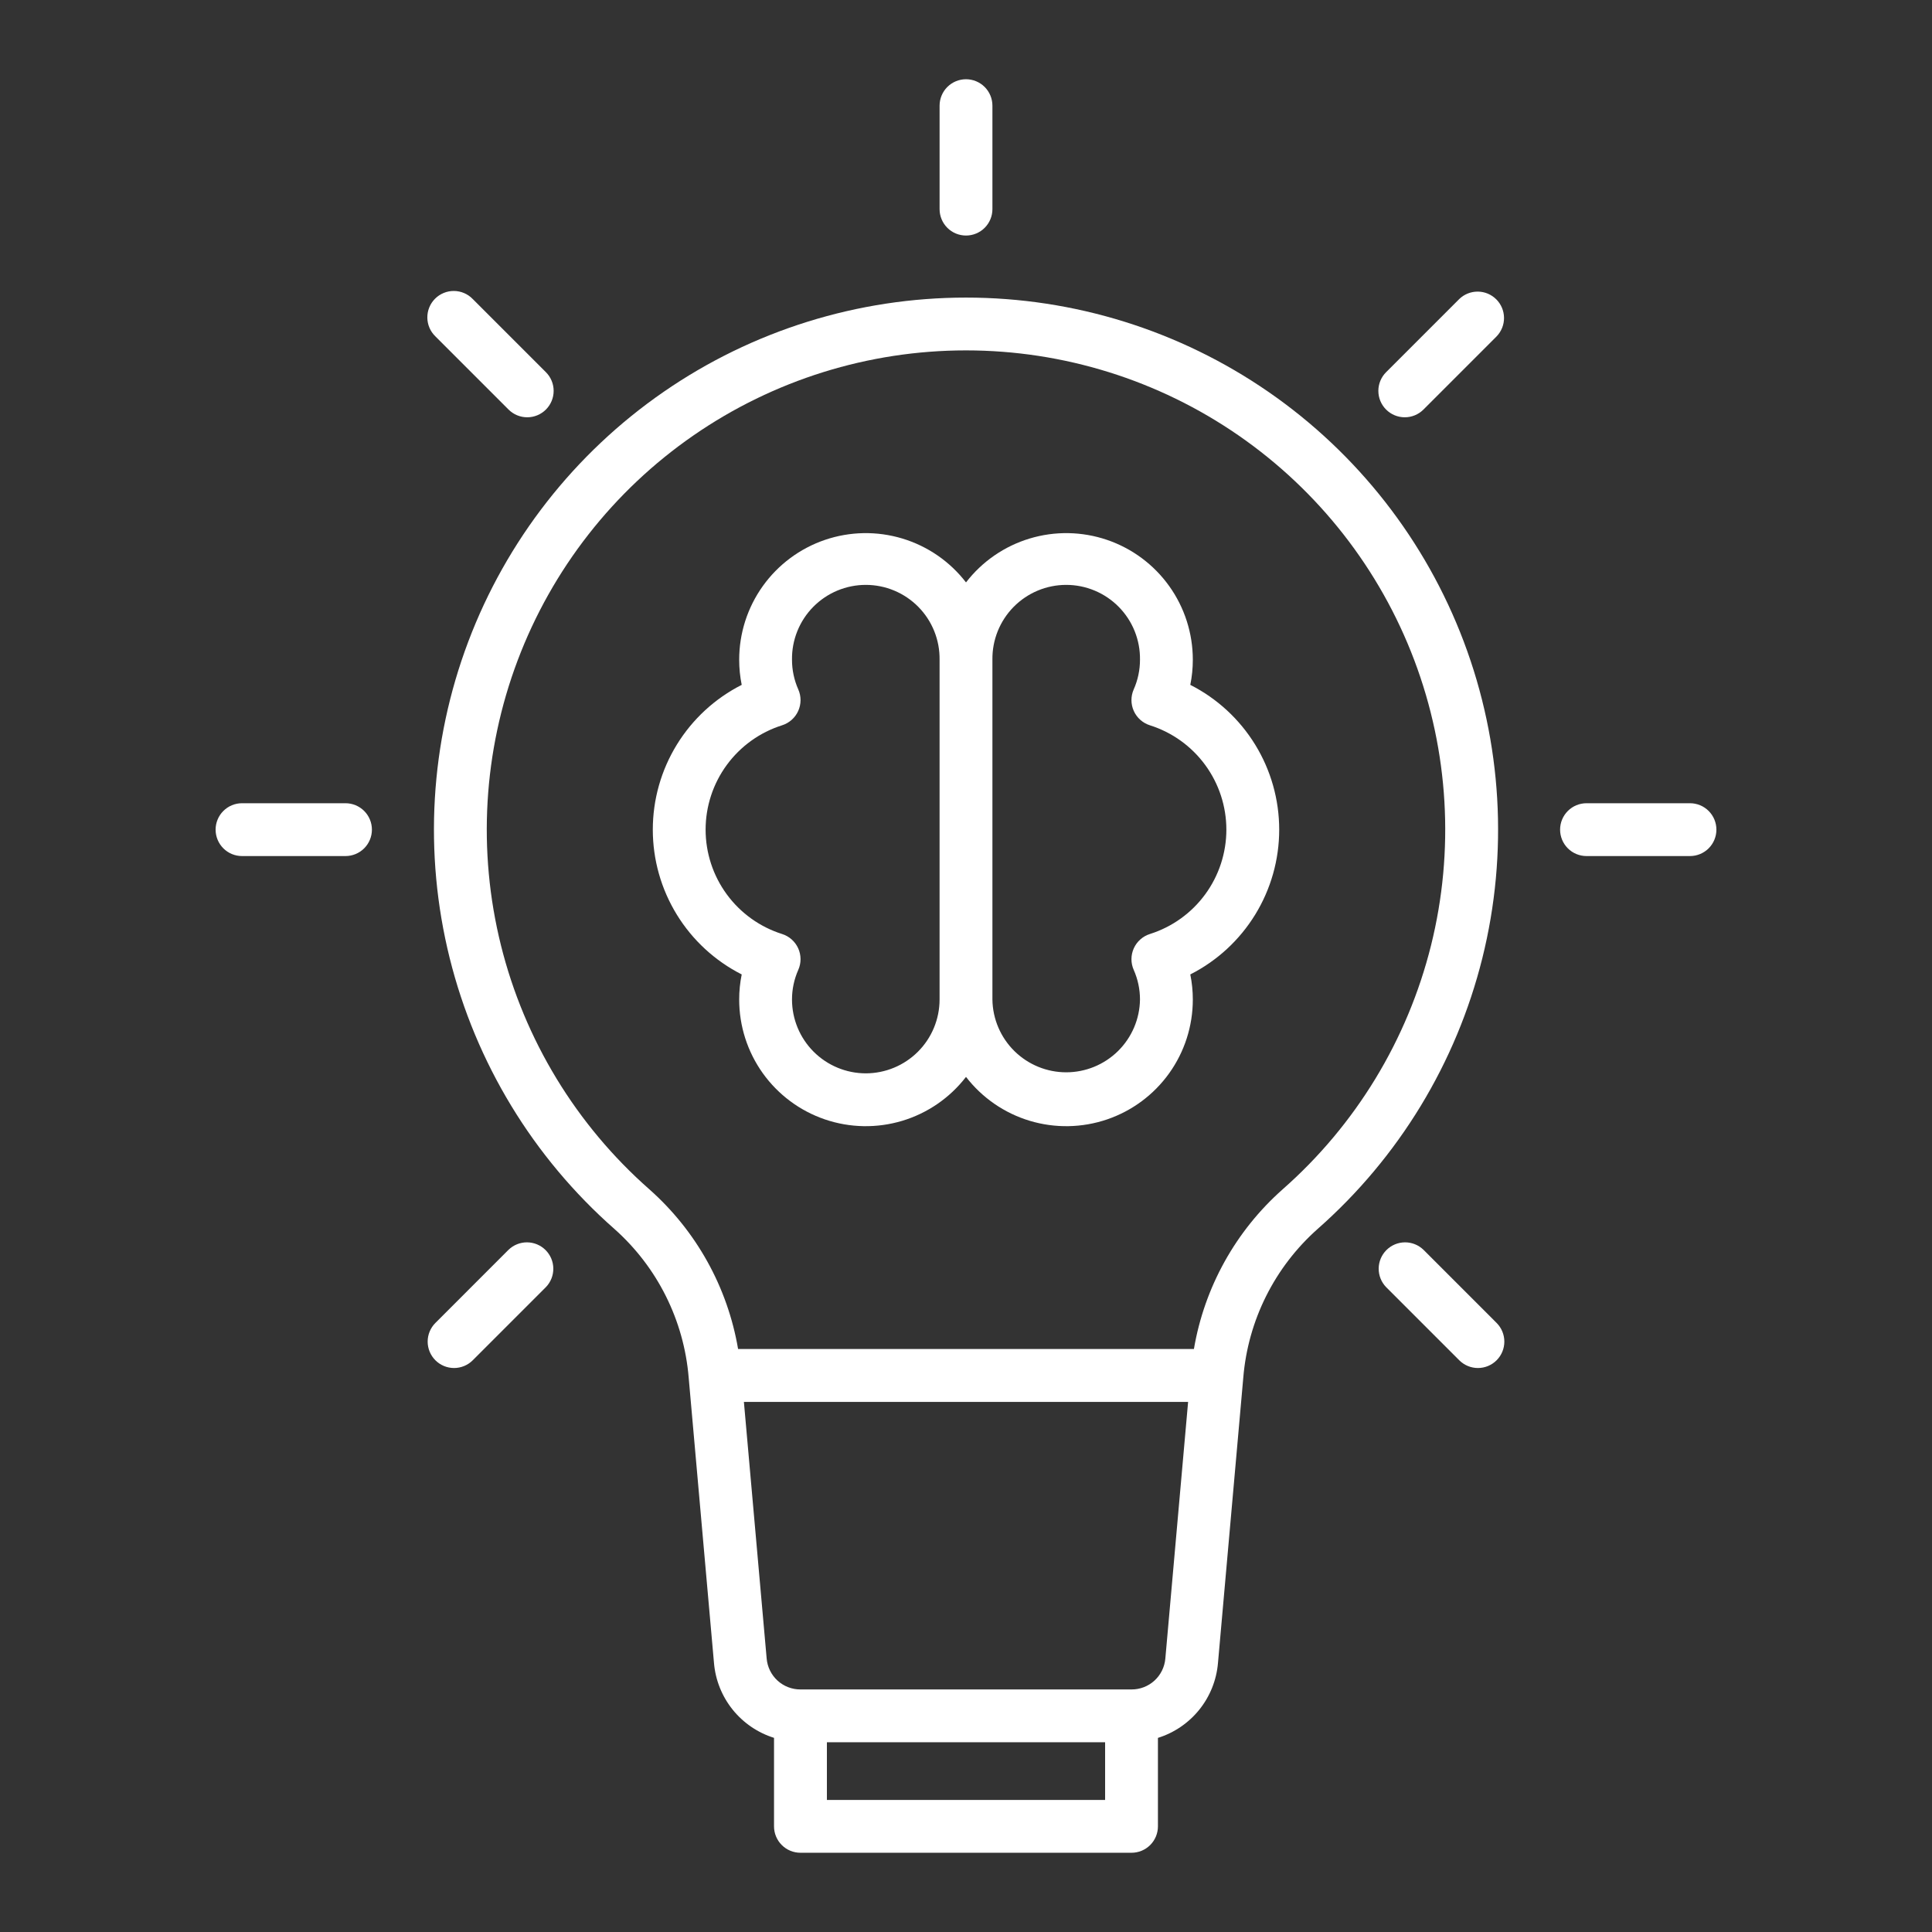
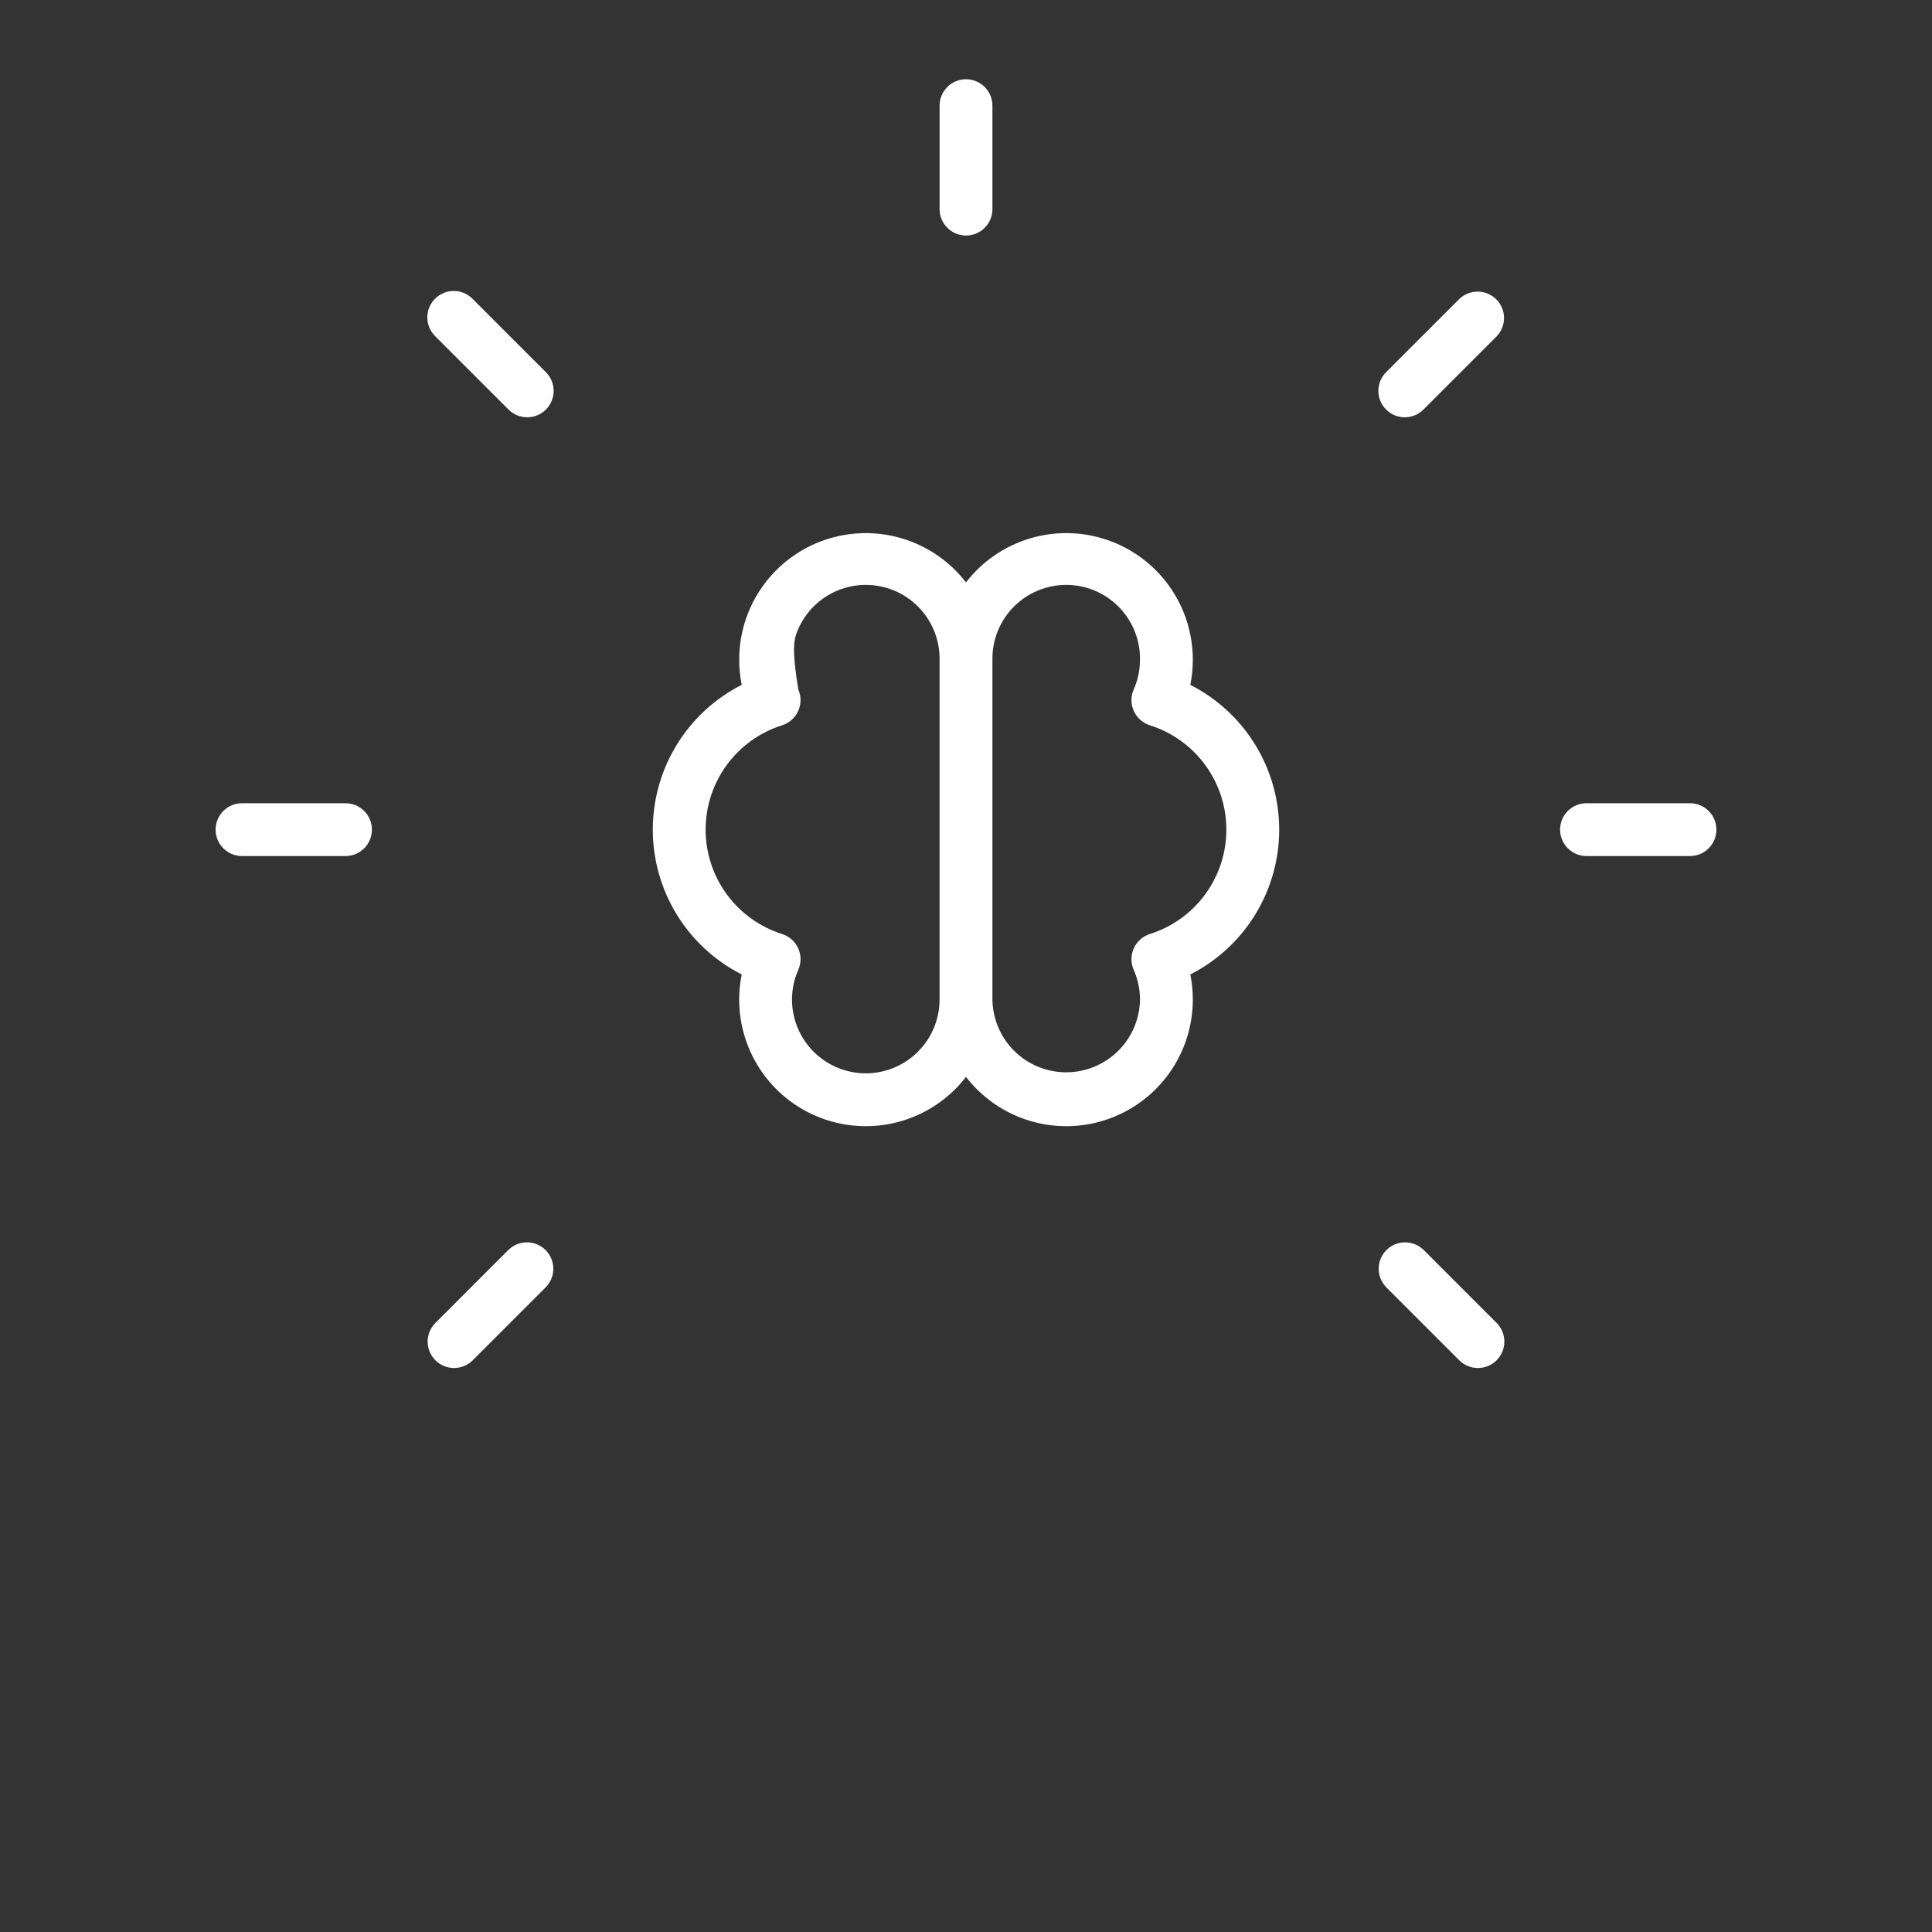
<svg xmlns="http://www.w3.org/2000/svg" width="512" height="512" viewBox="0 0 512 512" fill="none">
  <rect x="0" y="0" width="512" height="512" fill="#333333" stroke="none" />
-   <path d="M256.001 62.42C256.92 62.42 257.831 62.24 258.68 61.888C259.53 61.537 260.302 61.021 260.952 60.371C261.602 59.721 262.117 58.949 262.469 58.099C262.821 57.25 263.001 56.339 263.001 55.42V28C263.001 26.143 262.263 24.363 260.95 23.05C259.638 21.738 257.857 21 256.001 21C254.144 21 252.364 21.738 251.051 23.05C249.738 24.363 249.001 26.143 249.001 28V55.42C249 56.339 249.181 57.25 249.532 58.099C249.884 58.949 250.4 59.721 251.05 60.371C251.7 61.021 252.472 61.537 253.321 61.888C254.171 62.24 255.081 62.42 256.001 62.42ZM447.865 212.864H420.441C418.584 212.864 416.804 213.601 415.491 214.914C414.178 216.227 413.441 218.007 413.441 219.864C413.441 221.721 414.178 223.501 415.491 224.814C416.804 226.127 418.584 226.864 420.441 226.864H447.865C449.721 226.864 451.502 226.127 452.814 224.814C454.127 223.501 454.865 221.721 454.865 219.864C454.865 218.007 454.127 216.227 452.814 214.914C451.502 213.601 449.721 212.864 447.865 212.864ZM91.561 212.864H64.137C63.218 212.864 62.307 213.045 61.458 213.397C60.609 213.749 59.837 214.264 59.187 214.914C58.537 215.564 58.021 216.336 57.67 217.185C57.318 218.034 57.137 218.945 57.137 219.864C57.137 220.783 57.318 221.694 57.67 222.543C58.021 223.392 58.537 224.164 59.187 224.814C59.837 225.464 60.609 225.979 61.458 226.331C62.307 226.683 63.218 226.864 64.137 226.864H91.561C93.417 226.864 95.198 226.127 96.51 224.814C97.823 223.501 98.561 221.721 98.561 219.864C98.561 218.007 97.823 216.227 96.51 214.914C95.198 213.601 93.417 212.864 91.561 212.864ZM386.721 79.244L367.329 98.636C366.679 99.286 366.163 100.058 365.811 100.907C365.459 101.756 365.278 102.667 365.278 103.586C365.278 104.505 365.459 105.416 365.811 106.265C366.163 107.114 366.679 107.886 367.329 108.536C367.979 109.186 368.751 109.702 369.6 110.053C370.449 110.405 371.359 110.586 372.279 110.586C373.198 110.586 374.108 110.405 374.958 110.053C375.807 109.702 376.579 109.186 377.229 108.536L396.617 89.144C397.892 87.824 398.598 86.056 398.582 84.221C398.567 82.385 397.831 80.629 396.533 79.331C395.236 78.033 393.48 77.297 391.645 77.28C389.81 77.264 388.041 77.969 386.721 79.244ZM134.773 331.2L115.385 350.592C114.735 351.242 114.22 352.013 113.868 352.862C113.516 353.711 113.335 354.621 113.335 355.54C113.335 356.459 113.516 357.369 113.868 358.218C114.22 359.067 114.735 359.838 115.385 360.488C116.035 361.138 116.806 361.653 117.655 362.005C118.504 362.357 119.414 362.538 120.333 362.538C121.252 362.538 122.162 362.357 123.011 362.005C123.86 361.653 124.631 361.138 125.281 360.488L144.673 341.096C145.948 339.776 146.653 338.007 146.636 336.172C146.62 334.336 145.884 332.581 144.585 331.283C143.287 329.986 141.532 329.25 139.696 329.234C137.861 329.219 136.093 329.925 134.773 331.2ZM377.229 331.2C375.909 329.925 374.141 329.219 372.305 329.234C370.47 329.25 368.714 329.986 367.416 331.283C366.118 332.581 365.381 334.336 365.365 336.172C365.349 338.007 366.054 339.776 367.329 341.096L386.721 360.488C388.033 361.8 389.813 362.538 391.669 362.538C393.525 362.538 395.304 361.8 396.617 360.488C397.929 359.176 398.666 357.396 398.666 355.54C398.666 353.684 397.929 351.904 396.617 350.592L377.229 331.2ZM134.773 108.536C136.086 109.849 137.866 110.586 139.723 110.586C141.579 110.586 143.36 109.849 144.673 108.536C145.986 107.223 146.723 105.443 146.723 103.586C146.723 101.729 145.986 99.949 144.673 98.636L125.281 79.244C124.635 78.576 123.862 78.042 123.008 77.676C122.154 77.309 121.236 77.116 120.306 77.108C119.377 77.1 118.455 77.278 117.595 77.63C116.735 77.982 115.953 78.502 115.296 79.159C114.639 79.817 114.119 80.598 113.767 81.459C113.416 82.319 113.239 83.241 113.247 84.17C113.255 85.1 113.449 86.018 113.816 86.872C114.183 87.726 114.716 88.498 115.385 89.144L134.773 108.536ZM315.441 181.496C315.888 179.304 316.112 177.073 316.109 174.836C316.111 167.833 313.921 161.005 309.846 155.31C305.772 149.615 300.017 145.337 293.389 143.077C286.761 140.818 279.591 140.689 272.886 142.71C266.181 144.73 260.277 148.798 256.001 154.344C251.725 148.798 245.82 144.73 239.115 142.71C232.41 140.689 225.241 140.818 218.613 143.077C211.984 145.337 206.23 149.615 202.155 155.31C198.081 161.005 195.891 167.833 195.893 174.836C195.89 177.073 196.113 179.304 196.561 181.496C189.473 185.091 183.519 190.58 179.36 197.353C175.201 204.126 173 211.918 173 219.866C173 227.814 175.201 235.606 179.36 242.379C183.519 249.152 189.473 254.641 196.561 258.236C196.113 260.428 195.889 262.659 195.893 264.896C195.891 271.899 198.081 278.727 202.155 284.422C206.23 290.117 211.984 294.395 218.613 296.655C225.241 298.914 232.41 299.043 239.115 297.022C245.82 295.002 251.725 290.934 256.001 285.388C260.277 290.934 266.181 295.002 272.886 297.022C279.591 299.043 286.761 298.914 293.389 296.655C300.017 294.395 305.772 290.117 309.846 284.422C313.921 278.727 316.111 271.899 316.109 264.896C316.112 262.659 315.889 260.428 315.441 258.236C322.529 254.641 328.482 249.152 332.641 242.379C336.8 235.606 339.002 227.814 339.002 219.866C339.002 211.918 336.8 204.126 332.641 197.353C328.482 190.58 322.529 185.091 315.441 181.496ZM229.441 284.448C224.257 284.442 219.288 282.38 215.622 278.714C211.957 275.049 209.895 270.08 209.889 264.896C209.885 262.184 210.452 259.502 211.553 257.024C211.951 256.124 212.155 255.149 212.151 254.165C212.146 253.18 211.935 252.207 211.529 251.31C211.123 250.413 210.532 249.612 209.795 248.959C209.058 248.306 208.192 247.815 207.253 247.52C201.376 245.661 196.244 241.979 192.601 237.006C188.958 232.034 186.994 226.03 186.994 219.866C186.994 213.702 188.958 207.698 192.601 202.726C196.244 197.753 201.376 194.071 207.253 192.212C208.191 191.917 209.057 191.426 209.794 190.774C210.531 190.121 211.121 189.32 211.527 188.424C211.933 187.527 212.146 186.555 212.151 185.571C212.156 184.587 211.954 183.613 211.557 182.712C210.455 180.232 209.887 177.549 209.889 174.836C209.852 172.245 210.33 169.672 211.296 167.267C212.262 164.862 213.697 162.673 215.516 160.827C217.335 158.982 219.504 157.516 221.894 156.516C224.285 155.515 226.851 155 229.443 155C232.034 155 234.6 155.515 236.991 156.516C239.382 157.516 241.55 158.982 243.369 160.827C245.189 162.673 246.623 164.862 247.589 167.267C248.555 169.672 249.034 172.245 248.997 174.836V264.896C248.99 270.08 246.928 275.049 243.263 278.714C239.598 282.38 234.624 284.442 229.441 284.448ZM304.741 247.52C303.802 247.816 302.937 248.307 302.201 248.961C301.465 249.614 300.875 250.415 300.469 251.312C300.064 252.209 299.852 253.181 299.848 254.165C299.844 255.15 300.047 256.124 300.445 257.024C301.546 259.502 302.113 262.184 302.109 264.896C302.035 270.034 299.943 274.936 296.284 278.543C292.625 282.15 287.693 284.172 282.555 284.172C277.417 284.172 272.485 282.15 268.826 278.543C265.167 274.936 263.074 270.034 263.001 264.896V174.836C262.964 172.245 263.442 169.672 264.408 167.267C265.374 164.862 266.809 162.673 268.628 160.827C270.447 158.982 272.616 157.516 275.006 156.516C277.397 155.515 279.963 155 282.555 155C285.146 155 287.712 155.515 290.103 156.516C292.494 157.516 294.662 158.982 296.481 160.827C298.301 162.673 299.735 164.862 300.701 167.267C301.667 169.672 302.146 172.245 302.109 174.836C302.111 177.549 301.542 180.232 300.441 182.712C300.044 183.612 299.842 184.586 299.847 185.57C299.852 186.554 300.065 187.525 300.47 188.422C300.876 189.318 301.466 190.119 302.202 190.772C302.938 191.425 303.803 191.916 304.741 192.212C310.618 194.071 315.75 197.753 319.393 202.726C323.035 207.698 324.999 213.702 324.999 219.866C324.999 226.03 323.035 232.034 319.393 237.006C315.75 241.979 310.618 245.661 304.741 247.52Z" fill="white" />
-   <path d="M256.001 78.864C227.354 78.863 199.386 87.588 175.821 103.878C152.256 120.168 134.212 143.249 124.092 170.049C113.971 196.848 112.254 226.095 119.17 253.895C126.085 281.695 141.304 306.729 162.801 325.664C174.204 335.784 181.263 349.913 182.509 365.108L189.217 440.744C189.605 445.251 191.324 449.54 194.157 453.067C196.99 456.593 200.808 459.197 205.125 460.548V484C205.124 484.919 205.305 485.83 205.656 486.679C206.008 487.529 206.524 488.301 207.174 488.951C207.824 489.601 208.596 490.117 209.445 490.468C210.295 490.82 211.205 491.001 212.125 491H299.865C300.784 491.001 301.694 490.82 302.544 490.468C303.394 490.117 304.165 489.601 304.816 488.951C305.466 488.301 305.981 487.529 306.333 486.679C306.684 485.83 306.865 484.919 306.865 484V460.556C311.182 459.205 314.999 456.601 317.832 453.075C320.665 449.548 322.385 445.259 322.773 440.752L329.481 365.116C330.729 349.919 337.793 335.79 349.201 325.672C370.7 306.738 385.922 281.703 392.839 253.902C399.756 226.1 398.04 196.852 387.919 170.05C377.798 143.248 359.753 120.166 336.186 103.876C312.619 87.586 284.649 78.861 256.001 78.864ZM219.137 477V461.72H292.865V477H219.137ZM308.829 439.516C308.64 441.76 307.613 443.851 305.952 445.372C304.29 446.892 302.117 447.731 299.865 447.72H212.137C209.884 447.731 207.711 446.892 206.049 445.372C204.388 443.851 203.361 441.76 203.173 439.516L197.141 371.516H314.861L308.829 439.516ZM339.929 315.172C327.487 326.184 319.185 341.12 316.401 357.5H195.601C192.816 341.12 184.514 326.184 172.073 315.172C152.706 298.119 138.993 275.571 132.76 250.53C126.528 225.489 128.071 199.143 137.185 175.002C146.299 150.86 162.551 130.067 183.777 115.392C205.003 100.717 230.196 92.856 256.001 92.856C281.806 92.856 306.998 100.717 328.224 115.392C349.45 130.067 365.702 150.86 374.816 175.002C383.93 199.143 385.473 225.489 379.241 250.53C373.008 275.571 359.296 298.119 339.929 315.172Z" fill="white" />
+   <path d="M256.001 62.42C256.92 62.42 257.831 62.24 258.68 61.888C259.53 61.537 260.302 61.021 260.952 60.371C261.602 59.721 262.117 58.949 262.469 58.099C262.821 57.25 263.001 56.339 263.001 55.42V28C263.001 26.143 262.263 24.363 260.95 23.05C259.638 21.738 257.857 21 256.001 21C254.144 21 252.364 21.738 251.051 23.05C249.738 24.363 249.001 26.143 249.001 28V55.42C249 56.339 249.181 57.25 249.532 58.099C249.884 58.949 250.4 59.721 251.05 60.371C251.7 61.021 252.472 61.537 253.321 61.888C254.171 62.24 255.081 62.42 256.001 62.42ZM447.865 212.864H420.441C418.584 212.864 416.804 213.601 415.491 214.914C414.178 216.227 413.441 218.007 413.441 219.864C413.441 221.721 414.178 223.501 415.491 224.814C416.804 226.127 418.584 226.864 420.441 226.864H447.865C449.721 226.864 451.502 226.127 452.814 224.814C454.127 223.501 454.865 221.721 454.865 219.864C454.865 218.007 454.127 216.227 452.814 214.914C451.502 213.601 449.721 212.864 447.865 212.864ZM91.561 212.864H64.137C63.218 212.864 62.307 213.045 61.458 213.397C60.609 213.749 59.837 214.264 59.187 214.914C58.537 215.564 58.021 216.336 57.67 217.185C57.318 218.034 57.137 218.945 57.137 219.864C57.137 220.783 57.318 221.694 57.67 222.543C58.021 223.392 58.537 224.164 59.187 224.814C59.837 225.464 60.609 225.979 61.458 226.331C62.307 226.683 63.218 226.864 64.137 226.864H91.561C93.417 226.864 95.198 226.127 96.51 224.814C97.823 223.501 98.561 221.721 98.561 219.864C98.561 218.007 97.823 216.227 96.51 214.914C95.198 213.601 93.417 212.864 91.561 212.864ZM386.721 79.244L367.329 98.636C366.679 99.286 366.163 100.058 365.811 100.907C365.459 101.756 365.278 102.667 365.278 103.586C365.278 104.505 365.459 105.416 365.811 106.265C366.163 107.114 366.679 107.886 367.329 108.536C367.979 109.186 368.751 109.702 369.6 110.053C370.449 110.405 371.359 110.586 372.279 110.586C373.198 110.586 374.108 110.405 374.958 110.053C375.807 109.702 376.579 109.186 377.229 108.536L396.617 89.144C397.892 87.824 398.598 86.056 398.582 84.221C398.567 82.385 397.831 80.629 396.533 79.331C395.236 78.033 393.48 77.297 391.645 77.28C389.81 77.264 388.041 77.969 386.721 79.244ZM134.773 331.2L115.385 350.592C114.735 351.242 114.22 352.013 113.868 352.862C113.516 353.711 113.335 354.621 113.335 355.54C113.335 356.459 113.516 357.369 113.868 358.218C114.22 359.067 114.735 359.838 115.385 360.488C116.035 361.138 116.806 361.653 117.655 362.005C118.504 362.357 119.414 362.538 120.333 362.538C121.252 362.538 122.162 362.357 123.011 362.005C123.86 361.653 124.631 361.138 125.281 360.488L144.673 341.096C145.948 339.776 146.653 338.007 146.636 336.172C146.62 334.336 145.884 332.581 144.585 331.283C143.287 329.986 141.532 329.25 139.696 329.234C137.861 329.219 136.093 329.925 134.773 331.2ZM377.229 331.2C375.909 329.925 374.141 329.219 372.305 329.234C370.47 329.25 368.714 329.986 367.416 331.283C366.118 332.581 365.381 334.336 365.365 336.172C365.349 338.007 366.054 339.776 367.329 341.096L386.721 360.488C388.033 361.8 389.813 362.538 391.669 362.538C393.525 362.538 395.304 361.8 396.617 360.488C397.929 359.176 398.666 357.396 398.666 355.54C398.666 353.684 397.929 351.904 396.617 350.592L377.229 331.2ZM134.773 108.536C136.086 109.849 137.866 110.586 139.723 110.586C141.579 110.586 143.36 109.849 144.673 108.536C145.986 107.223 146.723 105.443 146.723 103.586C146.723 101.729 145.986 99.949 144.673 98.636L125.281 79.244C124.635 78.576 123.862 78.042 123.008 77.676C122.154 77.309 121.236 77.116 120.306 77.108C119.377 77.1 118.455 77.278 117.595 77.63C116.735 77.982 115.953 78.502 115.296 79.159C114.639 79.817 114.119 80.598 113.767 81.459C113.416 82.319 113.239 83.241 113.247 84.17C113.255 85.1 113.449 86.018 113.816 86.872C114.183 87.726 114.716 88.498 115.385 89.144L134.773 108.536ZM315.441 181.496C315.888 179.304 316.112 177.073 316.109 174.836C316.111 167.833 313.921 161.005 309.846 155.31C305.772 149.615 300.017 145.337 293.389 143.077C286.761 140.818 279.591 140.689 272.886 142.71C266.181 144.73 260.277 148.798 256.001 154.344C251.725 148.798 245.82 144.73 239.115 142.71C232.41 140.689 225.241 140.818 218.613 143.077C211.984 145.337 206.23 149.615 202.155 155.31C198.081 161.005 195.891 167.833 195.893 174.836C195.89 177.073 196.113 179.304 196.561 181.496C189.473 185.091 183.519 190.58 179.36 197.353C175.201 204.126 173 211.918 173 219.866C173 227.814 175.201 235.606 179.36 242.379C183.519 249.152 189.473 254.641 196.561 258.236C196.113 260.428 195.889 262.659 195.893 264.896C195.891 271.899 198.081 278.727 202.155 284.422C206.23 290.117 211.984 294.395 218.613 296.655C225.241 298.914 232.41 299.043 239.115 297.022C245.82 295.002 251.725 290.934 256.001 285.388C260.277 290.934 266.181 295.002 272.886 297.022C279.591 299.043 286.761 298.914 293.389 296.655C300.017 294.395 305.772 290.117 309.846 284.422C313.921 278.727 316.111 271.899 316.109 264.896C316.112 262.659 315.889 260.428 315.441 258.236C322.529 254.641 328.482 249.152 332.641 242.379C336.8 235.606 339.002 227.814 339.002 219.866C339.002 211.918 336.8 204.126 332.641 197.353C328.482 190.58 322.529 185.091 315.441 181.496ZM229.441 284.448C224.257 284.442 219.288 282.38 215.622 278.714C211.957 275.049 209.895 270.08 209.889 264.896C209.885 262.184 210.452 259.502 211.553 257.024C211.951 256.124 212.155 255.149 212.151 254.165C212.146 253.18 211.935 252.207 211.529 251.31C211.123 250.413 210.532 249.612 209.795 248.959C209.058 248.306 208.192 247.815 207.253 247.52C201.376 245.661 196.244 241.979 192.601 237.006C188.958 232.034 186.994 226.03 186.994 219.866C186.994 213.702 188.958 207.698 192.601 202.726C196.244 197.753 201.376 194.071 207.253 192.212C208.191 191.917 209.057 191.426 209.794 190.774C210.531 190.121 211.121 189.32 211.527 188.424C211.933 187.527 212.146 186.555 212.151 185.571C212.156 184.587 211.954 183.613 211.557 182.712C209.852 172.245 210.33 169.672 211.296 167.267C212.262 164.862 213.697 162.673 215.516 160.827C217.335 158.982 219.504 157.516 221.894 156.516C224.285 155.515 226.851 155 229.443 155C232.034 155 234.6 155.515 236.991 156.516C239.382 157.516 241.55 158.982 243.369 160.827C245.189 162.673 246.623 164.862 247.589 167.267C248.555 169.672 249.034 172.245 248.997 174.836V264.896C248.99 270.08 246.928 275.049 243.263 278.714C239.598 282.38 234.624 284.442 229.441 284.448ZM304.741 247.52C303.802 247.816 302.937 248.307 302.201 248.961C301.465 249.614 300.875 250.415 300.469 251.312C300.064 252.209 299.852 253.181 299.848 254.165C299.844 255.15 300.047 256.124 300.445 257.024C301.546 259.502 302.113 262.184 302.109 264.896C302.035 270.034 299.943 274.936 296.284 278.543C292.625 282.15 287.693 284.172 282.555 284.172C277.417 284.172 272.485 282.15 268.826 278.543C265.167 274.936 263.074 270.034 263.001 264.896V174.836C262.964 172.245 263.442 169.672 264.408 167.267C265.374 164.862 266.809 162.673 268.628 160.827C270.447 158.982 272.616 157.516 275.006 156.516C277.397 155.515 279.963 155 282.555 155C285.146 155 287.712 155.515 290.103 156.516C292.494 157.516 294.662 158.982 296.481 160.827C298.301 162.673 299.735 164.862 300.701 167.267C301.667 169.672 302.146 172.245 302.109 174.836C302.111 177.549 301.542 180.232 300.441 182.712C300.044 183.612 299.842 184.586 299.847 185.57C299.852 186.554 300.065 187.525 300.47 188.422C300.876 189.318 301.466 190.119 302.202 190.772C302.938 191.425 303.803 191.916 304.741 192.212C310.618 194.071 315.75 197.753 319.393 202.726C323.035 207.698 324.999 213.702 324.999 219.866C324.999 226.03 323.035 232.034 319.393 237.006C315.75 241.979 310.618 245.661 304.741 247.52Z" fill="white" />
</svg>